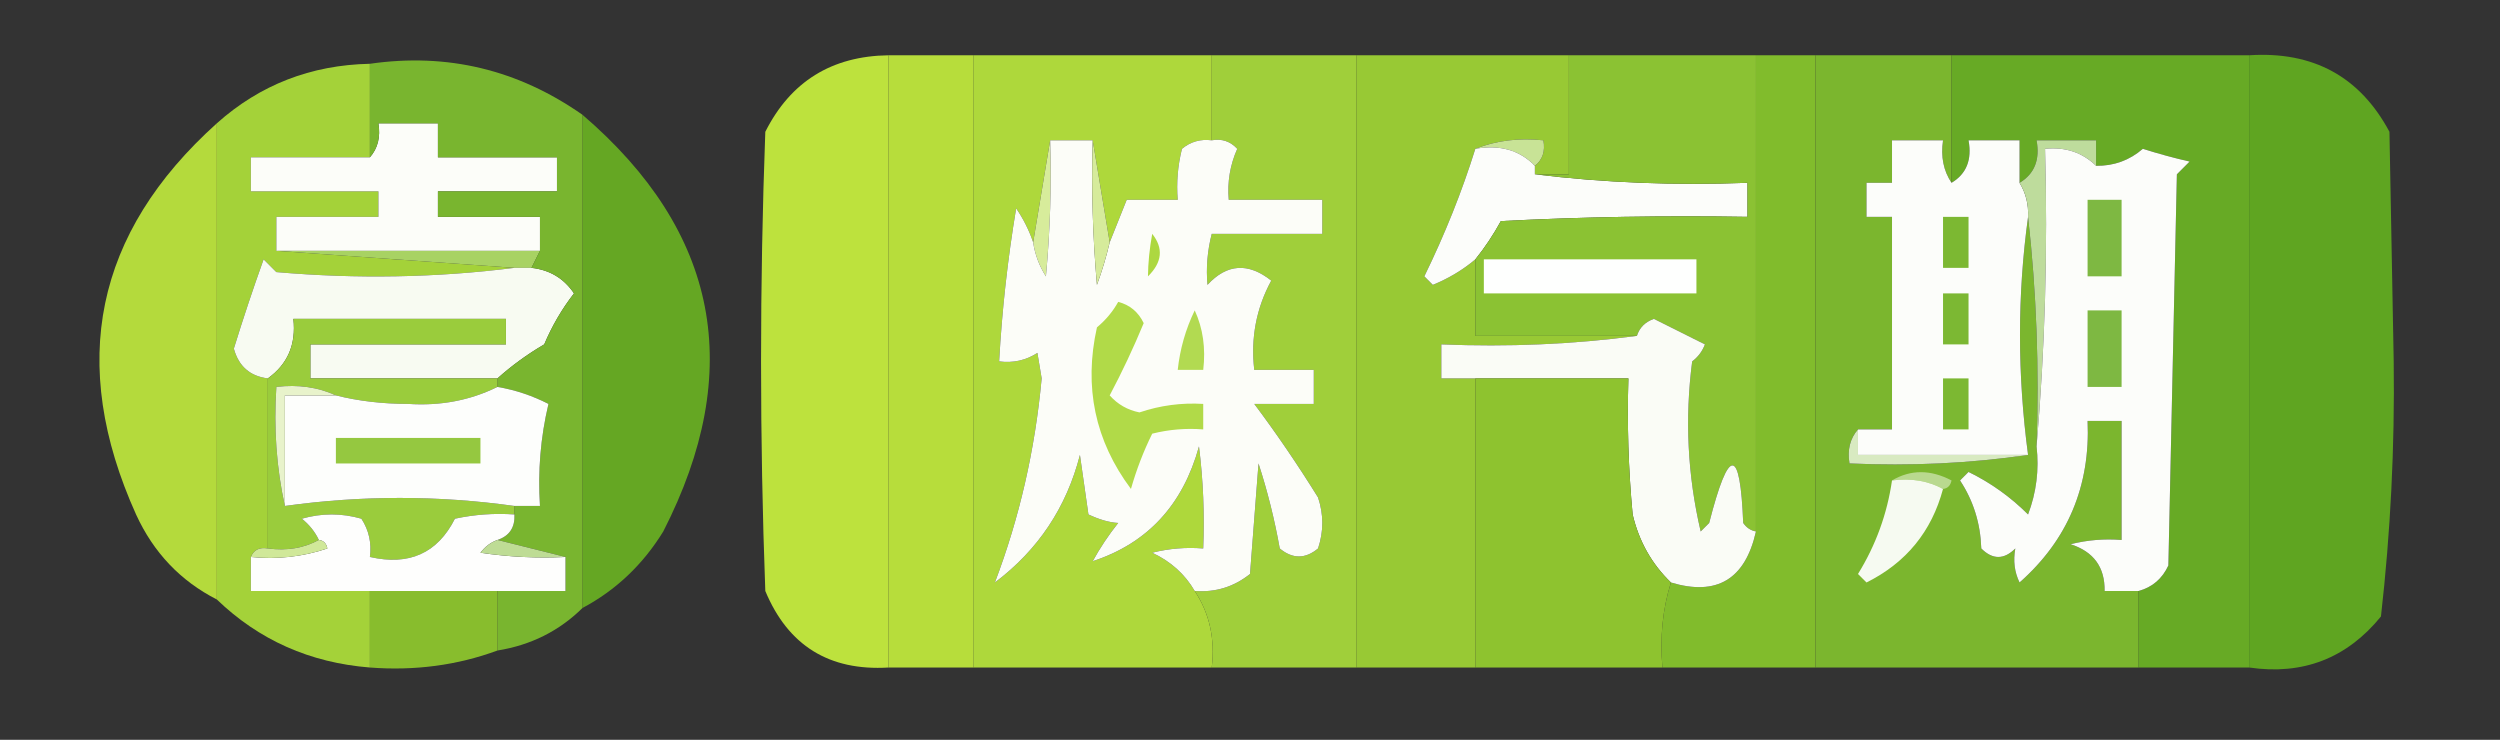
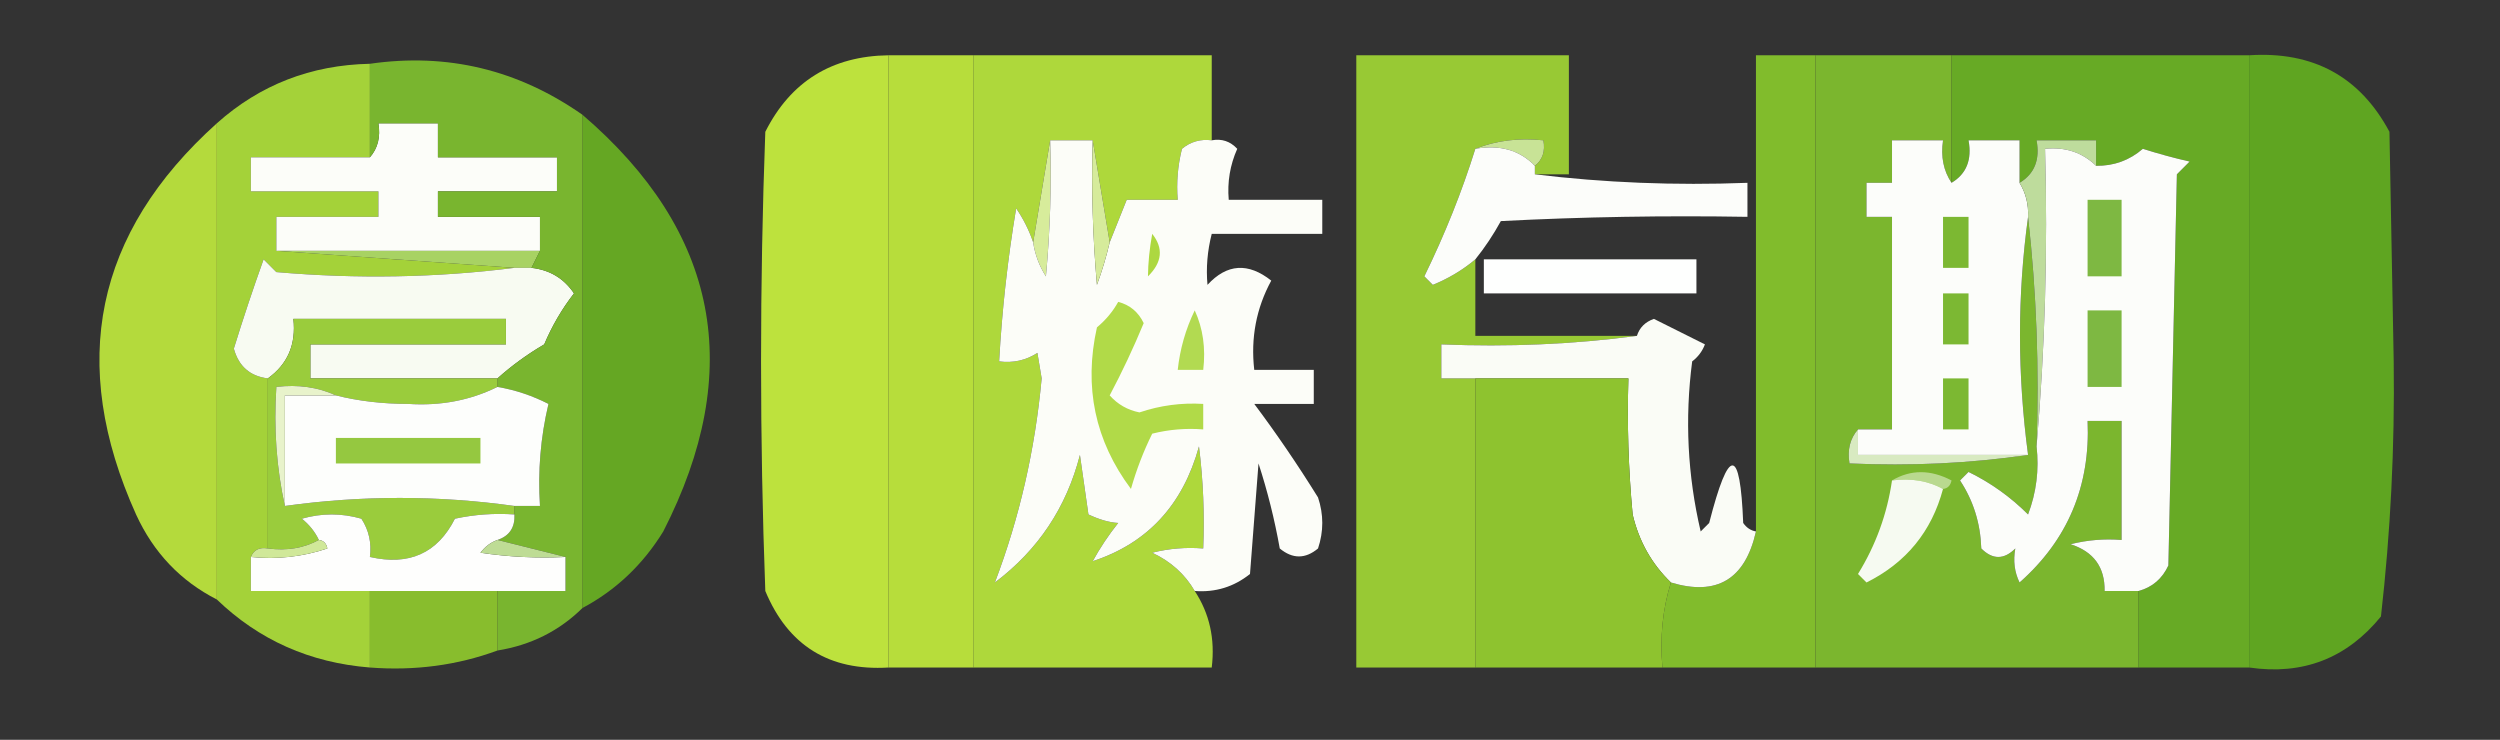
<svg xmlns="http://www.w3.org/2000/svg" version="1.1" width="294px" height="87px" style="shape-rendering:geometricPrecision; text-rendering:geometricPrecision; image-rendering:optimizeQuality; fill-rule:evenodd; clip-rule:evenodd">
  <rect width="100%" height="100%" fill="#333333" stroke="none" />
  <g>
    <path style="opacity:0.986" fill="#bee43d" d="M 104.5,6.5 C 104.5,30.5 104.5,54.5 104.5,78.5C 97.511,78.924 92.678,75.924 90,69.5C 89.333,51.5 89.333,33.5 90,15.5C 92.976,9.591 97.809,6.591 104.5,6.5 Z" />
  </g>
  <g>
    <path style="opacity:0.986" fill="#b8df3b" d="M 104.5,6.5 C 107.833,6.5 111.167,6.5 114.5,6.5C 114.5,30.5 114.5,54.5 114.5,78.5C 111.167,78.5 107.833,78.5 104.5,78.5C 104.5,54.5 104.5,30.5 104.5,6.5 Z" />
  </g>
  <g>
    <path style="opacity:0.979" fill="#b1db3c" d="M 114.5,6.5 C 123.833,6.5 133.167,6.5 142.5,6.5C 142.5,9.833 142.5,13.167 142.5,16.5C 141.178,16.33 140.011,16.663 139,17.5C 138.505,19.473 138.338,21.473 138.5,23.5C 136.5,23.5 134.5,23.5 132.5,23.5C 131.833,25.167 131.167,26.833 130.5,28.5C 129.833,24.5 129.167,20.5 128.5,16.5C 126.833,16.5 125.167,16.5 123.5,16.5C 122.833,20.5 122.167,24.5 121.5,28.5C 121.029,27.099 120.362,25.766 119.5,24.5C 118.503,30.468 117.836,36.468 117.5,42.5C 119.144,42.714 120.644,42.38 122,41.5C 122.167,42.5 122.333,43.5 122.5,44.5C 121.728,52.88 119.895,60.88 117,68.5C 122.082,64.671 125.415,59.671 127,53.5C 127.333,55.833 127.667,58.167 128,60.5C 129.303,61.112 130.47,61.446 131.5,61.5C 130.376,62.914 129.376,64.414 128.5,66C 134.944,63.881 139.11,59.381 141,52.5C 141.499,56.486 141.666,60.486 141.5,64.5C 139.473,64.338 137.473,64.504 135.5,65C 137.687,66.025 139.354,67.525 140.5,69.5C 142.242,72.144 142.909,75.144 142.5,78.5C 133.167,78.5 123.833,78.5 114.5,78.5C 114.5,54.5 114.5,30.5 114.5,6.5 Z" />
  </g>
  <g>
-     <path style="opacity:0.983" fill="#a2d13a" d="M 142.5,6.5 C 148.167,6.5 153.833,6.5 159.5,6.5C 159.5,30.5 159.5,54.5 159.5,78.5C 153.833,78.5 148.167,78.5 142.5,78.5C 142.909,75.144 142.242,72.144 140.5,69.5C 142.936,69.683 145.103,69.016 147,67.5C 147.333,63.167 147.667,58.833 148,54.5C 149.063,57.769 149.896,61.102 150.5,64.5C 152.006,65.747 153.506,65.747 155,64.5C 155.667,62.5 155.667,60.5 155,58.5C 152.592,54.624 150.092,50.957 147.5,47.5C 149.833,47.5 152.167,47.5 154.5,47.5C 154.5,46.167 154.5,44.833 154.5,43.5C 152.167,43.5 149.833,43.5 147.5,43.5C 147.071,39.743 147.737,36.243 149.5,33C 146.784,30.849 144.284,31.015 142,33.5C 141.82,31.512 141.986,29.512 142.5,27.5C 146.833,27.5 151.167,27.5 155.5,27.5C 155.5,26.167 155.5,24.833 155.5,23.5C 151.833,23.5 148.167,23.5 144.5,23.5C 144.318,21.409 144.652,19.409 145.5,17.5C 144.675,16.614 143.675,16.281 142.5,16.5C 142.5,13.167 142.5,9.833 142.5,6.5 Z" />
-   </g>
+     </g>
  <g>
    <path style="opacity:0.985" fill="#99cb34" d="M 159.5,6.5 C 167.833,6.5 176.167,6.5 184.5,6.5C 184.5,11.167 184.5,15.833 184.5,20.5C 183.167,20.5 181.833,20.5 180.5,20.5C 180.5,20.167 180.5,19.833 180.5,19.5C 181.404,18.791 181.737,17.791 181.5,16.5C 178.615,16.194 175.948,16.527 173.5,17.5C 171.926,22.532 169.926,27.532 167.5,32.5C 167.833,32.833 168.167,33.167 168.5,33.5C 170.36,32.74 172.027,31.74 173.5,30.5C 173.5,33.5 173.5,36.5 173.5,39.5C 179.833,39.5 186.167,39.5 192.5,39.5C 185.018,40.492 177.352,40.825 169.5,40.5C 169.5,41.833 169.5,43.167 169.5,44.5C 170.833,44.5 172.167,44.5 173.5,44.5C 173.5,55.833 173.5,67.167 173.5,78.5C 168.833,78.5 164.167,78.5 159.5,78.5C 159.5,54.5 159.5,30.5 159.5,6.5 Z" />
  </g>
  <g>
    <path style="opacity:0.986" fill="#82bd2c" d="M 206.5,6.5 C 208.833,6.5 211.167,6.5 213.5,6.5C 213.5,30.5 213.5,54.5 213.5,78.5C 207.5,78.5 201.5,78.5 195.5,78.5C 195.187,74.958 195.521,71.625 196.5,68.5C 201.901,70.128 205.234,68.128 206.5,62.5C 206.5,43.833 206.5,25.167 206.5,6.5 Z" />
  </g>
  <g>
    <path style="opacity:0.985" fill="#7cb82e" d="M 213.5,6.5 C 218.833,6.5 224.167,6.5 229.5,6.5C 229.5,11.5 229.5,16.5 229.5,21.5C 228.549,20.081 228.216,18.415 228.5,16.5C 226.5,16.5 224.5,16.5 222.5,16.5C 222.5,18.167 222.5,19.833 222.5,21.5C 221.5,21.5 220.5,21.5 219.5,21.5C 219.5,22.833 219.5,24.167 219.5,25.5C 220.5,25.5 221.5,25.5 222.5,25.5C 222.5,33.833 222.5,42.167 222.5,50.5C 221.167,50.5 219.833,50.5 218.5,50.5C 217.566,51.568 217.232,52.901 217.5,54.5C 224.687,54.825 231.687,54.491 238.5,53.5C 237.235,44.026 237.235,34.692 238.5,25.5C 239.493,34.318 239.827,43.318 239.5,52.5C 239.813,55.247 239.48,57.913 238.5,60.5C 236.445,58.445 234.112,56.779 231.5,55.5C 231.167,55.833 230.833,56.167 230.5,56.5C 232.071,58.882 232.904,61.549 233,64.5C 234.333,65.833 235.667,65.833 237,64.5C 236.737,65.951 236.904,67.284 237.5,68.5C 243.165,63.496 245.831,57.163 245.5,49.5C 246.833,49.5 248.167,49.5 249.5,49.5C 249.5,54.167 249.5,58.833 249.5,63.5C 247.473,63.338 245.473,63.505 243.5,64C 246.215,64.875 247.548,66.708 247.5,69.5C 248.833,69.5 250.167,69.5 251.5,69.5C 251.5,72.5 251.5,75.5 251.5,78.5C 238.833,78.5 226.167,78.5 213.5,78.5C 213.5,54.5 213.5,30.5 213.5,6.5 Z" />
  </g>
  <g>
    <path style="opacity:0.982" fill="#68ac25" d="M 229.5,6.5 C 241.167,6.5 252.833,6.5 264.5,6.5C 264.5,30.5 264.5,54.5 264.5,78.5C 260.167,78.5 255.833,78.5 251.5,78.5C 251.5,75.5 251.5,72.5 251.5,69.5C 253.113,69.056 254.28,68.056 255,66.5C 255.333,51.167 255.667,35.833 256,20.5C 256.5,20 257,19.5 257.5,19C 255.645,18.578 253.811,18.078 252,17.5C 250.433,18.856 248.6,19.523 246.5,19.5C 246.5,18.5 246.5,17.5 246.5,16.5C 244.167,16.5 241.833,16.5 239.5,16.5C 239.923,18.781 239.256,20.448 237.5,21.5C 237.5,19.833 237.5,18.167 237.5,16.5C 235.5,16.5 233.5,16.5 231.5,16.5C 231.923,18.781 231.256,20.448 229.5,21.5C 229.5,16.5 229.5,11.5 229.5,6.5 Z" />
  </g>
  <g>
    <path style="opacity:0.987" fill="#5fa621" d="M 264.5,6.5 C 272.03,6.011 277.53,9.011 281,15.5C 281.167,24.5 281.333,33.5 281.5,42.5C 281.63,52.57 281.13,62.57 280,72.5C 275.983,77.424 270.816,79.424 264.5,78.5C 264.5,54.5 264.5,30.5 264.5,6.5 Z" />
  </g>
  <g>
    <path style="opacity:0.983" fill="#a6d439" d="M 43.5,7.5 C 43.5,11.167 43.5,14.833 43.5,18.5C 38.833,18.5 34.167,18.5 29.5,18.5C 29.5,19.833 29.5,21.167 29.5,22.5C 34.5,22.5 39.5,22.5 44.5,22.5C 44.5,23.5 44.5,24.5 44.5,25.5C 40.5,25.5 36.5,25.5 32.5,25.5C 32.5,26.833 32.5,28.167 32.5,29.5C 41.833,30.167 51.167,30.833 60.5,31.5C 51.343,32.658 42.009,32.824 32.5,32C 32,31.5 31.5,31 31,30.5C 29.758,33.964 28.591,37.464 27.5,41C 28.072,43.074 29.405,44.24 31.5,44.5C 31.5,51.167 31.5,57.833 31.5,64.5C 30.508,64.328 29.842,64.662 29.5,65.5C 29.5,66.833 29.5,68.167 29.5,69.5C 34.167,69.5 38.833,69.5 43.5,69.5C 43.5,72.5 43.5,75.5 43.5,78.5C 36.458,77.94 30.458,75.273 25.5,70.5C 25.5,51.833 25.5,33.167 25.5,14.5C 30.564,9.976 36.563,7.642 43.5,7.5 Z" />
  </g>
  <g>
    <path style="opacity:1" fill="#fcfdf9" d="M 63.5,29.5 C 53.167,29.5 42.833,29.5 32.5,29.5C 32.5,28.167 32.5,26.833 32.5,25.5C 36.5,25.5 40.5,25.5 44.5,25.5C 44.5,24.5 44.5,23.5 44.5,22.5C 39.5,22.5 34.5,22.5 29.5,22.5C 29.5,21.167 29.5,19.833 29.5,18.5C 34.167,18.5 38.833,18.5 43.5,18.5C 44.434,17.432 44.768,16.099 44.5,14.5C 46.833,14.5 49.167,14.5 51.5,14.5C 51.5,15.833 51.5,17.167 51.5,18.5C 56.167,18.5 60.833,18.5 65.5,18.5C 65.5,19.833 65.5,21.167 65.5,22.5C 60.833,22.5 56.167,22.5 51.5,22.5C 51.5,23.5 51.5,24.5 51.5,25.5C 55.5,25.5 59.5,25.5 63.5,25.5C 63.5,26.833 63.5,28.167 63.5,29.5 Z" />
  </g>
  <g>
    <path style="opacity:1" fill="#c8e396" d="M 173.5,17.5 C 175.948,16.527 178.615,16.194 181.5,16.5C 181.737,17.791 181.404,18.791 180.5,19.5C 178.721,17.657 176.388,16.99 173.5,17.5 Z" />
  </g>
  <g>
    <path style="opacity:0.97" fill="#67ab23" d="M 68.5,13.5 C 84.514,27.241 87.681,43.574 78,62.5C 75.6,66.402 72.434,69.402 68.5,71.5C 68.5,52.167 68.5,32.833 68.5,13.5 Z" />
  </g>
  <g>
    <path style="opacity:1" fill="#d7ec9b" d="M 123.5,16.5 C 123.666,21.844 123.499,27.177 123,32.5C 122.209,31.255 121.709,29.922 121.5,28.5C 122.167,24.5 122.833,20.5 123.5,16.5 Z" />
  </g>
  <g>
    <path style="opacity:1" fill="#fcfdf8" d="M 123.5,16.5 C 125.167,16.5 126.833,16.5 128.5,16.5C 128.334,22.176 128.501,27.843 129,33.5C 129.608,31.846 130.108,30.179 130.5,28.5C 131.167,26.833 131.833,25.167 132.5,23.5C 134.5,23.5 136.5,23.5 138.5,23.5C 138.338,21.473 138.505,19.473 139,17.5C 140.011,16.663 141.178,16.33 142.5,16.5C 143.675,16.281 144.675,16.614 145.5,17.5C 144.652,19.409 144.318,21.409 144.5,23.5C 148.167,23.5 151.833,23.5 155.5,23.5C 155.5,24.833 155.5,26.167 155.5,27.5C 151.167,27.5 146.833,27.5 142.5,27.5C 141.986,29.512 141.82,31.512 142,33.5C 144.284,31.015 146.784,30.849 149.5,33C 147.737,36.243 147.071,39.743 147.5,43.5C 149.833,43.5 152.167,43.5 154.5,43.5C 154.5,44.833 154.5,46.167 154.5,47.5C 152.167,47.5 149.833,47.5 147.5,47.5C 150.092,50.957 152.592,54.624 155,58.5C 155.667,60.5 155.667,62.5 155,64.5C 153.506,65.747 152.006,65.747 150.5,64.5C 149.896,61.102 149.063,57.769 148,54.5C 147.667,58.833 147.333,63.167 147,67.5C 145.103,69.016 142.936,69.683 140.5,69.5C 139.354,67.525 137.687,66.025 135.5,65C 137.473,64.504 139.473,64.338 141.5,64.5C 141.666,60.486 141.499,56.486 141,52.5C 139.11,59.381 134.944,63.881 128.5,66C 129.376,64.414 130.376,62.914 131.5,61.5C 130.47,61.446 129.303,61.112 128,60.5C 127.667,58.167 127.333,55.833 127,53.5C 125.415,59.671 122.082,64.671 117,68.5C 119.895,60.88 121.728,52.88 122.5,44.5C 122.333,43.5 122.167,42.5 122,41.5C 120.644,42.38 119.144,42.714 117.5,42.5C 117.836,36.468 118.503,30.468 119.5,24.5C 120.362,25.766 121.029,27.099 121.5,28.5C 121.709,29.922 122.209,31.255 123,32.5C 123.499,27.177 123.666,21.844 123.5,16.5 Z" />
  </g>
  <g>
    <path style="opacity:1" fill="#d6eb9b" d="M 128.5,16.5 C 129.167,20.5 129.833,24.5 130.5,28.5C 130.108,30.179 129.608,31.846 129,33.5C 128.501,27.843 128.334,22.176 128.5,16.5 Z" />
  </g>
  <g>
    <path style="opacity:1" fill="#fcfdfa" d="M 173.5,17.5 C 176.388,16.99 178.721,17.657 180.5,19.5C 180.5,19.833 180.5,20.167 180.5,20.5C 188.65,21.493 196.983,21.826 205.5,21.5C 205.5,22.833 205.5,24.167 205.5,25.5C 195.828,25.334 186.161,25.5 176.5,26C 175.614,27.615 174.614,29.115 173.5,30.5C 172.027,31.74 170.36,32.74 168.5,33.5C 168.167,33.167 167.833,32.833 167.5,32.5C 169.926,27.532 171.926,22.532 173.5,17.5 Z" />
  </g>
  <g>
    <path style="opacity:1" fill="#fcfdfa" d="M 229.5,21.5 C 231.256,20.448 231.923,18.781 231.5,16.5C 233.5,16.5 235.5,16.5 237.5,16.5C 237.5,18.167 237.5,19.833 237.5,21.5C 238.234,22.708 238.567,24.041 238.5,25.5C 237.235,34.692 237.235,44.026 238.5,53.5C 231.833,53.5 225.167,53.5 218.5,53.5C 218.5,52.5 218.5,51.5 218.5,50.5C 219.833,50.5 221.167,50.5 222.5,50.5C 222.5,42.167 222.5,33.833 222.5,25.5C 221.5,25.5 220.5,25.5 219.5,25.5C 219.5,24.167 219.5,22.833 219.5,21.5C 220.5,21.5 221.5,21.5 222.5,21.5C 222.5,19.833 222.5,18.167 222.5,16.5C 224.5,16.5 226.5,16.5 228.5,16.5C 228.216,18.415 228.549,20.081 229.5,21.5 Z" />
  </g>
  <g>
    <path style="opacity:1" fill="#bedc9c" d="M 246.5,19.5 C 244.886,17.925 242.886,17.259 240.5,17.5C 240.828,29.345 240.495,41.012 239.5,52.5C 239.827,43.318 239.493,34.318 238.5,25.5C 238.567,24.041 238.234,22.708 237.5,21.5C 239.256,20.448 239.923,18.781 239.5,16.5C 241.833,16.5 244.167,16.5 246.5,16.5C 246.5,17.5 246.5,18.5 246.5,19.5 Z" />
  </g>
  <g>
    <path style="opacity:1" fill="#fcfdfa" d="M 246.5,19.5 C 248.6,19.523 250.433,18.856 252,17.5C 253.811,18.078 255.645,18.578 257.5,19C 257,19.5 256.5,20 256,20.5C 255.667,35.833 255.333,51.167 255,66.5C 254.28,68.056 253.113,69.056 251.5,69.5C 250.167,69.5 248.833,69.5 247.5,69.5C 247.548,66.708 246.215,64.875 243.5,64C 245.473,63.505 247.473,63.338 249.5,63.5C 249.5,58.833 249.5,54.167 249.5,49.5C 248.167,49.5 246.833,49.5 245.5,49.5C 245.831,57.163 243.165,63.496 237.5,68.5C 236.904,67.284 236.737,65.951 237,64.5C 235.667,65.833 234.333,65.833 233,64.5C 232.904,61.549 232.071,58.882 230.5,56.5C 230.833,56.167 231.167,55.833 231.5,55.5C 234.112,56.779 236.445,58.445 238.5,60.5C 239.48,57.913 239.813,55.247 239.5,52.5C 240.495,41.012 240.828,29.345 240.5,17.5C 242.886,17.259 244.886,17.925 246.5,19.5 Z" />
  </g>
  <g>
    <path style="opacity:0.964" fill="#b8e03c" d="M 25.5,14.5 C 25.5,33.167 25.5,51.833 25.5,70.5C 21.221,68.316 18.054,64.982 16,60.5C 7.987,42.73 11.153,27.396 25.5,14.5 Z" />
  </g>
  <g>
    <path style="opacity:1" fill="#7eb842" d="M 245.5,23.5 C 246.833,23.5 248.167,23.5 249.5,23.5C 249.5,26.5 249.5,29.5 249.5,32.5C 248.167,32.5 246.833,32.5 245.5,32.5C 245.5,29.5 245.5,26.5 245.5,23.5 Z" />
  </g>
  <g>
-     <path style="opacity:1" fill="#8bc233" d="M 184.5,6.5 C 191.833,6.5 199.167,6.5 206.5,6.5C 206.5,25.167 206.5,43.833 206.5,62.5C 205.883,62.389 205.383,62.056 205,61.5C 204.645,52.479 203.312,52.479 201,61.5C 200.667,61.833 200.333,62.167 200,62.5C 198.456,55.916 198.123,49.249 199,42.5C 199.692,41.975 200.192,41.308 200.5,40.5C 198.51,39.502 196.51,38.502 194.5,37.5C 193.478,37.855 192.811,38.522 192.5,39.5C 186.167,39.5 179.833,39.5 173.5,39.5C 173.5,36.5 173.5,33.5 173.5,30.5C 174.614,29.115 175.614,27.615 176.5,26C 186.161,25.5 195.828,25.334 205.5,25.5C 205.5,24.167 205.5,22.833 205.5,21.5C 196.983,21.826 188.65,21.493 180.5,20.5C 181.833,20.5 183.167,20.5 184.5,20.5C 184.5,15.833 184.5,11.167 184.5,6.5 Z" />
-   </g>
+     </g>
  <g>
    <path style="opacity:1" fill="#7cb832" d="M 228.5,25.5 C 229.5,25.5 230.5,25.5 231.5,25.5C 231.5,27.5 231.5,29.5 231.5,31.5C 230.5,31.5 229.5,31.5 228.5,31.5C 228.5,29.5 228.5,27.5 228.5,25.5 Z" />
  </g>
  <g>
    <path style="opacity:1" fill="#add840" d="M 135.5,27.5 C 136.844,29.185 136.677,30.852 135,32.5C 135.019,30.892 135.185,29.226 135.5,27.5 Z" />
  </g>
  <g>
    <path style="opacity:1" fill="#a8d263" d="M 32.5,29.5 C 42.833,29.5 53.167,29.5 63.5,29.5C 63.167,30.167 62.833,30.833 62.5,31.5C 61.833,31.5 61.167,31.5 60.5,31.5C 51.167,30.833 41.833,30.167 32.5,29.5 Z" />
  </g>
  <g>
    <path style="opacity:1" fill="#f8fbf2" d="M 60.5,31.5 C 61.167,31.5 61.833,31.5 62.5,31.5C 64.645,31.738 66.311,32.738 67.5,34.5C 66.081,36.336 64.914,38.336 64,40.5C 62.008,41.665 60.175,42.998 58.5,44.5C 51.167,44.5 43.833,44.5 36.5,44.5C 36.5,43.167 36.5,41.833 36.5,40.5C 44.167,40.5 51.833,40.5 59.5,40.5C 59.5,39.5 59.5,38.5 59.5,37.5C 51.167,37.5 42.833,37.5 34.5,37.5C 34.834,40.491 33.834,42.824 31.5,44.5C 29.405,44.24 28.072,43.074 27.5,41C 28.591,37.464 29.758,33.964 31,30.5C 31.5,31 32,31.5 32.5,32C 42.009,32.824 51.343,32.658 60.5,31.5 Z" />
  </g>
  <g>
    <path style="opacity:1" fill="#fefffe" d="M 174.5,30.5 C 182.833,30.5 191.167,30.5 199.5,30.5C 199.5,31.833 199.5,33.167 199.5,34.5C 191.167,34.5 182.833,34.5 174.5,34.5C 174.5,33.167 174.5,31.833 174.5,30.5 Z" />
  </g>
  <g>
    <path style="opacity:0.979" fill="#7bb82f" d="M 68.5,13.5 C 68.5,32.833 68.5,52.167 68.5,71.5C 65.753,74.207 62.42,75.873 58.5,76.5C 58.5,74.167 58.5,71.833 58.5,69.5C 61.167,69.5 63.833,69.5 66.5,69.5C 66.5,68.167 66.5,66.833 66.5,65.5C 63.833,64.833 61.167,64.167 58.5,63.5C 59.906,63.027 60.573,62.027 60.5,60.5C 60.5,60.167 60.5,59.833 60.5,59.5C 61.5,59.5 62.5,59.5 63.5,59.5C 63.234,55.429 63.567,51.429 64.5,47.5C 62.589,46.523 60.589,45.857 58.5,45.5C 58.5,45.167 58.5,44.833 58.5,44.5C 60.175,42.998 62.008,41.665 64,40.5C 64.914,38.336 66.081,36.336 67.5,34.5C 66.311,32.738 64.645,31.738 62.5,31.5C 62.833,30.833 63.167,30.167 63.5,29.5C 63.5,28.167 63.5,26.833 63.5,25.5C 59.5,25.5 55.5,25.5 51.5,25.5C 51.5,24.5 51.5,23.5 51.5,22.5C 56.167,22.5 60.833,22.5 65.5,22.5C 65.5,21.167 65.5,19.833 65.5,18.5C 60.833,18.5 56.167,18.5 51.5,18.5C 51.5,17.167 51.5,15.833 51.5,14.5C 49.167,14.5 46.833,14.5 44.5,14.5C 44.768,16.099 44.434,17.432 43.5,18.5C 43.5,14.833 43.5,11.167 43.5,7.5C 52.586,6.188 60.919,8.188 68.5,13.5 Z" />
  </g>
  <g>
    <path style="opacity:1" fill="#7cb833" d="M 228.5,34.5 C 229.5,34.5 230.5,34.5 231.5,34.5C 231.5,36.5 231.5,38.5 231.5,40.5C 230.5,40.5 229.5,40.5 228.5,40.5C 228.5,38.5 228.5,36.5 228.5,34.5 Z" />
  </g>
  <g>
    <path style="opacity:1" fill="#b2da51" d="M 140.5,36.5 C 141.468,38.607 141.802,40.941 141.5,43.5C 140.5,43.5 139.5,43.5 138.5,43.5C 138.767,41.035 139.434,38.701 140.5,36.5 Z" />
  </g>
  <g>
    <path style="opacity:1" fill="#7eb842" d="M 245.5,36.5 C 246.833,36.5 248.167,36.5 249.5,36.5C 249.5,39.5 249.5,42.5 249.5,45.5C 248.167,45.5 246.833,45.5 245.5,45.5C 245.5,42.5 245.5,39.5 245.5,36.5 Z" />
  </g>
  <g>
    <path style="opacity:1" fill="#fafcf6" d="M 206.5,62.5 C 205.234,68.128 201.901,70.128 196.5,68.5C 194.238,66.315 192.738,63.648 192,60.5C 191.501,55.177 191.334,49.844 191.5,44.5C 185.5,44.5 179.5,44.5 173.5,44.5C 172.167,44.5 170.833,44.5 169.5,44.5C 169.5,43.167 169.5,41.833 169.5,40.5C 177.352,40.825 185.018,40.492 192.5,39.5C 192.811,38.522 193.478,37.855 194.5,37.5C 196.51,38.502 198.51,39.502 200.5,40.5C 200.192,41.308 199.692,41.975 199,42.5C 198.123,49.249 198.456,55.916 200,62.5C 200.333,62.167 200.667,61.833 201,61.5C 203.312,52.479 204.645,52.479 205,61.5C 205.383,62.056 205.883,62.389 206.5,62.5 Z" />
  </g>
  <g>
    <path style="opacity:1" fill="#9acc3c" d="M 58.5,44.5 C 58.5,44.833 58.5,45.167 58.5,45.5C 55.297,47.086 51.797,47.753 48,47.5C 44.979,47.498 42.146,47.164 39.5,46.5C 37.393,45.532 35.059,45.198 32.5,45.5C 32.181,50.363 32.514,55.03 33.5,59.5C 42.508,58.244 51.508,58.244 60.5,59.5C 60.5,59.833 60.5,60.167 60.5,60.5C 58.143,60.337 55.81,60.503 53.5,61C 51.449,65.057 48.116,66.557 43.5,65.5C 43.714,63.856 43.38,62.356 42.5,61C 40.167,60.333 37.833,60.333 35.5,61C 36.38,61.708 37.047,62.542 37.5,63.5C 35.735,64.461 33.735,64.795 31.5,64.5C 31.5,57.833 31.5,51.167 31.5,44.5C 33.834,42.824 34.834,40.491 34.5,37.5C 42.833,37.5 51.167,37.5 59.5,37.5C 59.5,38.5 59.5,39.5 59.5,40.5C 51.833,40.5 44.167,40.5 36.5,40.5C 36.5,41.833 36.5,43.167 36.5,44.5C 43.833,44.5 51.167,44.5 58.5,44.5 Z" />
  </g>
  <g>
    <path style="opacity:0.991" fill="#8fc530" d="M 173.5,44.5 C 179.5,44.5 185.5,44.5 191.5,44.5C 191.334,49.844 191.501,55.177 192,60.5C 192.738,63.648 194.238,66.315 196.5,68.5C 195.521,71.625 195.187,74.958 195.5,78.5C 188.167,78.5 180.833,78.5 173.5,78.5C 173.5,67.167 173.5,55.833 173.5,44.5 Z" />
  </g>
  <g>
    <path style="opacity:1" fill="#fdfefc" d="M 58.5,45.5 C 60.589,45.857 62.589,46.523 64.5,47.5C 63.567,51.429 63.234,55.429 63.5,59.5C 62.5,59.5 61.5,59.5 60.5,59.5C 51.508,58.244 42.508,58.244 33.5,59.5C 33.5,55.167 33.5,50.833 33.5,46.5C 35.5,46.5 37.5,46.5 39.5,46.5C 42.146,47.164 44.979,47.498 48,47.5C 51.797,47.753 55.297,47.086 58.5,45.5 Z" />
  </g>
  <g>
    <path style="opacity:1" fill="#7cb832" d="M 228.5,44.5 C 229.5,44.5 230.5,44.5 231.5,44.5C 231.5,46.5 231.5,48.5 231.5,50.5C 230.5,50.5 229.5,50.5 228.5,50.5C 228.5,48.5 228.5,46.5 228.5,44.5 Z" />
  </g>
  <g>
    <path style="opacity:1" fill="#e8f3cb" d="M 39.5,46.5 C 37.5,46.5 35.5,46.5 33.5,46.5C 33.5,50.833 33.5,55.167 33.5,59.5C 32.514,55.03 32.181,50.363 32.5,45.5C 35.059,45.198 37.393,45.532 39.5,46.5 Z" />
  </g>
  <g>
    <path style="opacity:1" fill="#b1da48" d="M 131.5,35.5 C 132.87,35.856 133.87,36.69 134.5,38C 133.303,40.894 131.97,43.727 130.5,46.5C 131.438,47.553 132.605,48.22 134,48.5C 136.434,47.678 138.934,47.344 141.5,47.5C 141.5,48.5 141.5,49.5 141.5,50.5C 139.473,50.338 137.473,50.505 135.5,51C 134.475,53.072 133.642,55.238 133,57.5C 128.771,51.84 127.438,45.507 129,38.5C 130.045,37.627 130.878,36.627 131.5,35.5 Z" />
  </g>
  <g>
    <path style="opacity:1" fill="#95c840" d="M 39.5,51.5 C 45.167,51.5 50.833,51.5 56.5,51.5C 56.5,52.5 56.5,53.5 56.5,54.5C 50.833,54.5 45.167,54.5 39.5,54.5C 39.5,53.5 39.5,52.5 39.5,51.5 Z" />
  </g>
  <g>
    <path style="opacity:1" fill="#d8eac1" d="M 218.5,50.5 C 218.5,51.5 218.5,52.5 218.5,53.5C 225.167,53.5 231.833,53.5 238.5,53.5C 231.687,54.491 224.687,54.825 217.5,54.5C 217.232,52.901 217.566,51.568 218.5,50.5 Z" />
  </g>
  <g>
    <path style="opacity:1" fill="#b9d98f" d="M 222.5,56.5 C 224.693,55.203 227.027,55.203 229.5,56.5C 229.376,57.107 229.043,57.44 228.5,57.5C 226.735,56.539 224.735,56.205 222.5,56.5 Z" />
  </g>
  <g>
    <path style="opacity:1" fill="#f6faf1" d="M 222.5,56.5 C 224.735,56.205 226.735,56.539 228.5,57.5C 227.159,62.51 224.159,66.177 219.5,68.5C 219.167,68.167 218.833,67.833 218.5,67.5C 220.6,64.094 221.933,60.428 222.5,56.5 Z" />
  </g>
  <g>
    <path style="opacity:1" fill="#fefefd" d="M 60.5,60.5 C 60.573,62.027 59.906,63.027 58.5,63.5C 57.711,63.783 57.044,64.283 56.5,65C 59.817,65.498 63.15,65.665 66.5,65.5C 66.5,66.833 66.5,68.167 66.5,69.5C 63.833,69.5 61.167,69.5 58.5,69.5C 53.5,69.5 48.5,69.5 43.5,69.5C 38.833,69.5 34.167,69.5 29.5,69.5C 29.5,68.167 29.5,66.833 29.5,65.5C 32.572,65.817 35.572,65.484 38.5,64.5C 38.376,63.893 38.043,63.56 37.5,63.5C 37.047,62.542 36.38,61.708 35.5,61C 37.833,60.333 40.167,60.333 42.5,61C 43.38,62.356 43.714,63.856 43.5,65.5C 48.116,66.557 51.449,65.057 53.5,61C 55.81,60.503 58.143,60.337 60.5,60.5 Z" />
  </g>
  <g>
    <path style="opacity:1" fill="#d0e899" d="M 37.5,63.5 C 38.043,63.56 38.376,63.893 38.5,64.5C 35.572,65.484 32.572,65.817 29.5,65.5C 29.842,64.662 30.508,64.328 31.5,64.5C 33.735,64.795 35.735,64.461 37.5,63.5 Z" />
  </g>
  <g>
    <path style="opacity:1" fill="#bedc95" d="M 58.5,63.5 C 61.167,64.167 63.833,64.833 66.5,65.5C 63.15,65.665 59.817,65.498 56.5,65C 57.044,64.283 57.711,63.783 58.5,63.5 Z" />
  </g>
  <g>
    <path style="opacity:0.969" fill="#8bc22e" d="M 43.5,69.5 C 48.5,69.5 53.5,69.5 58.5,69.5C 58.5,71.833 58.5,74.167 58.5,76.5C 53.783,78.238 48.783,78.904 43.5,78.5C 43.5,75.5 43.5,72.5 43.5,69.5 Z" />
  </g>
</svg>